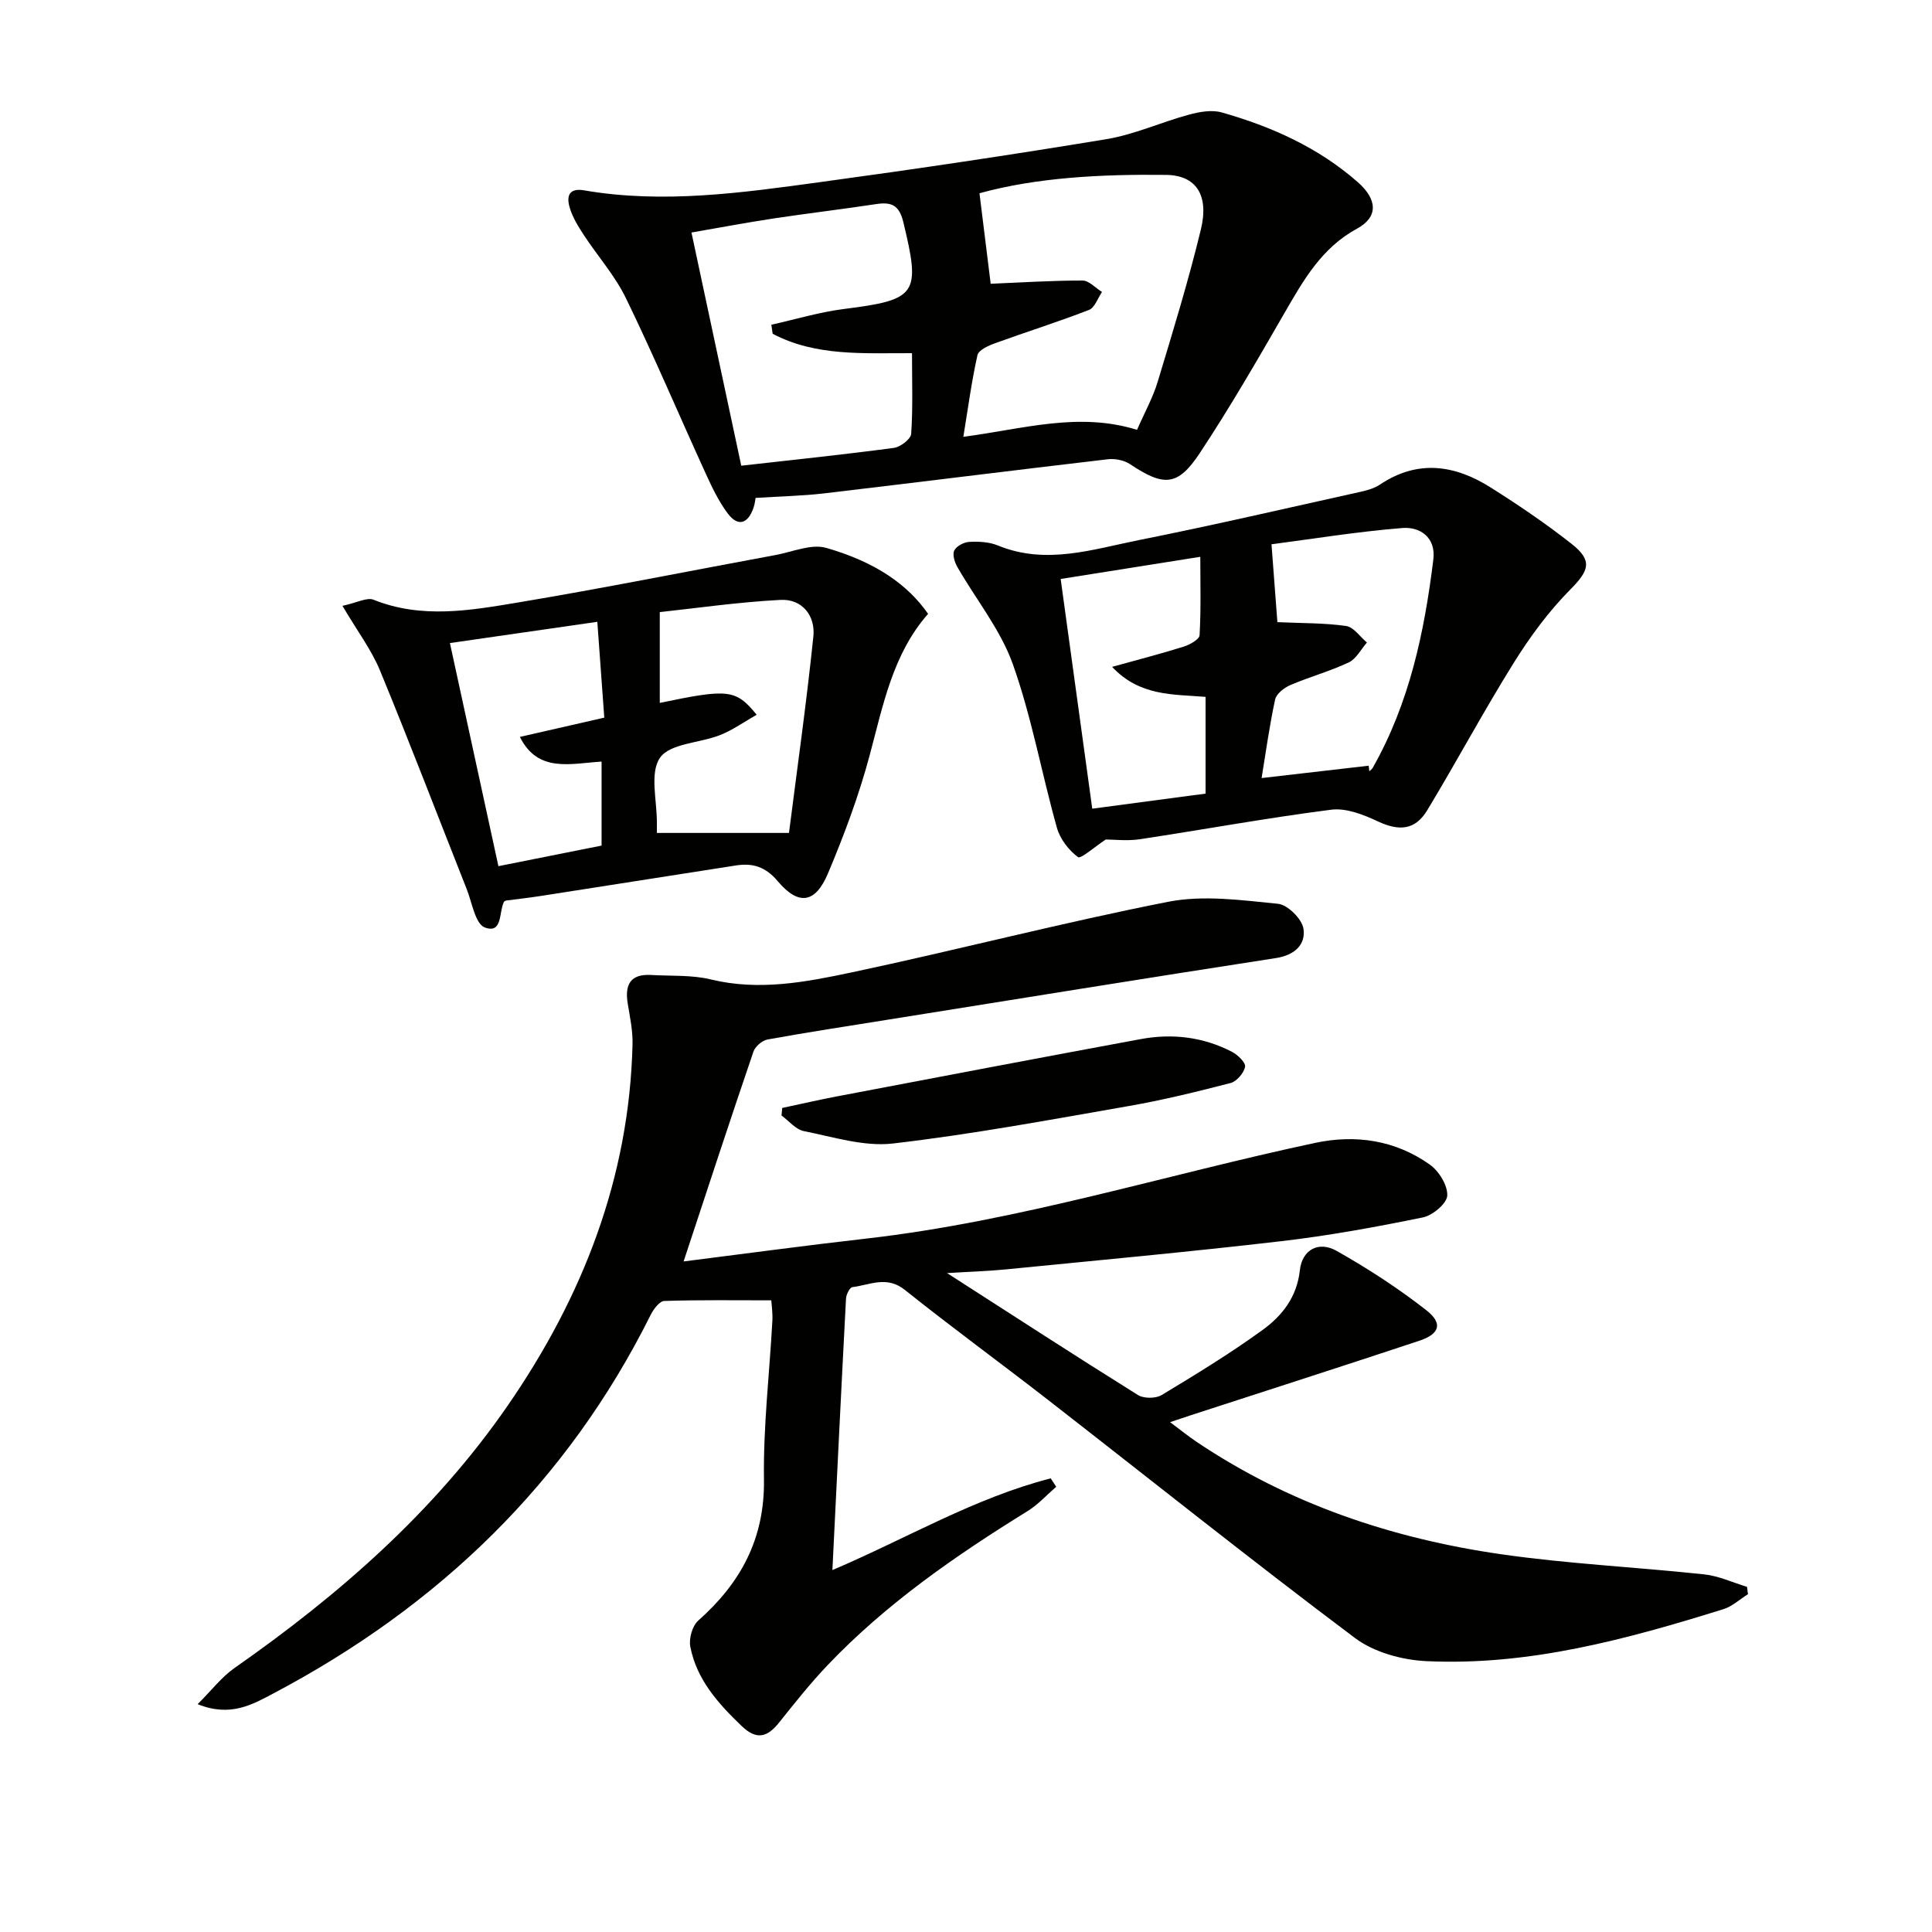
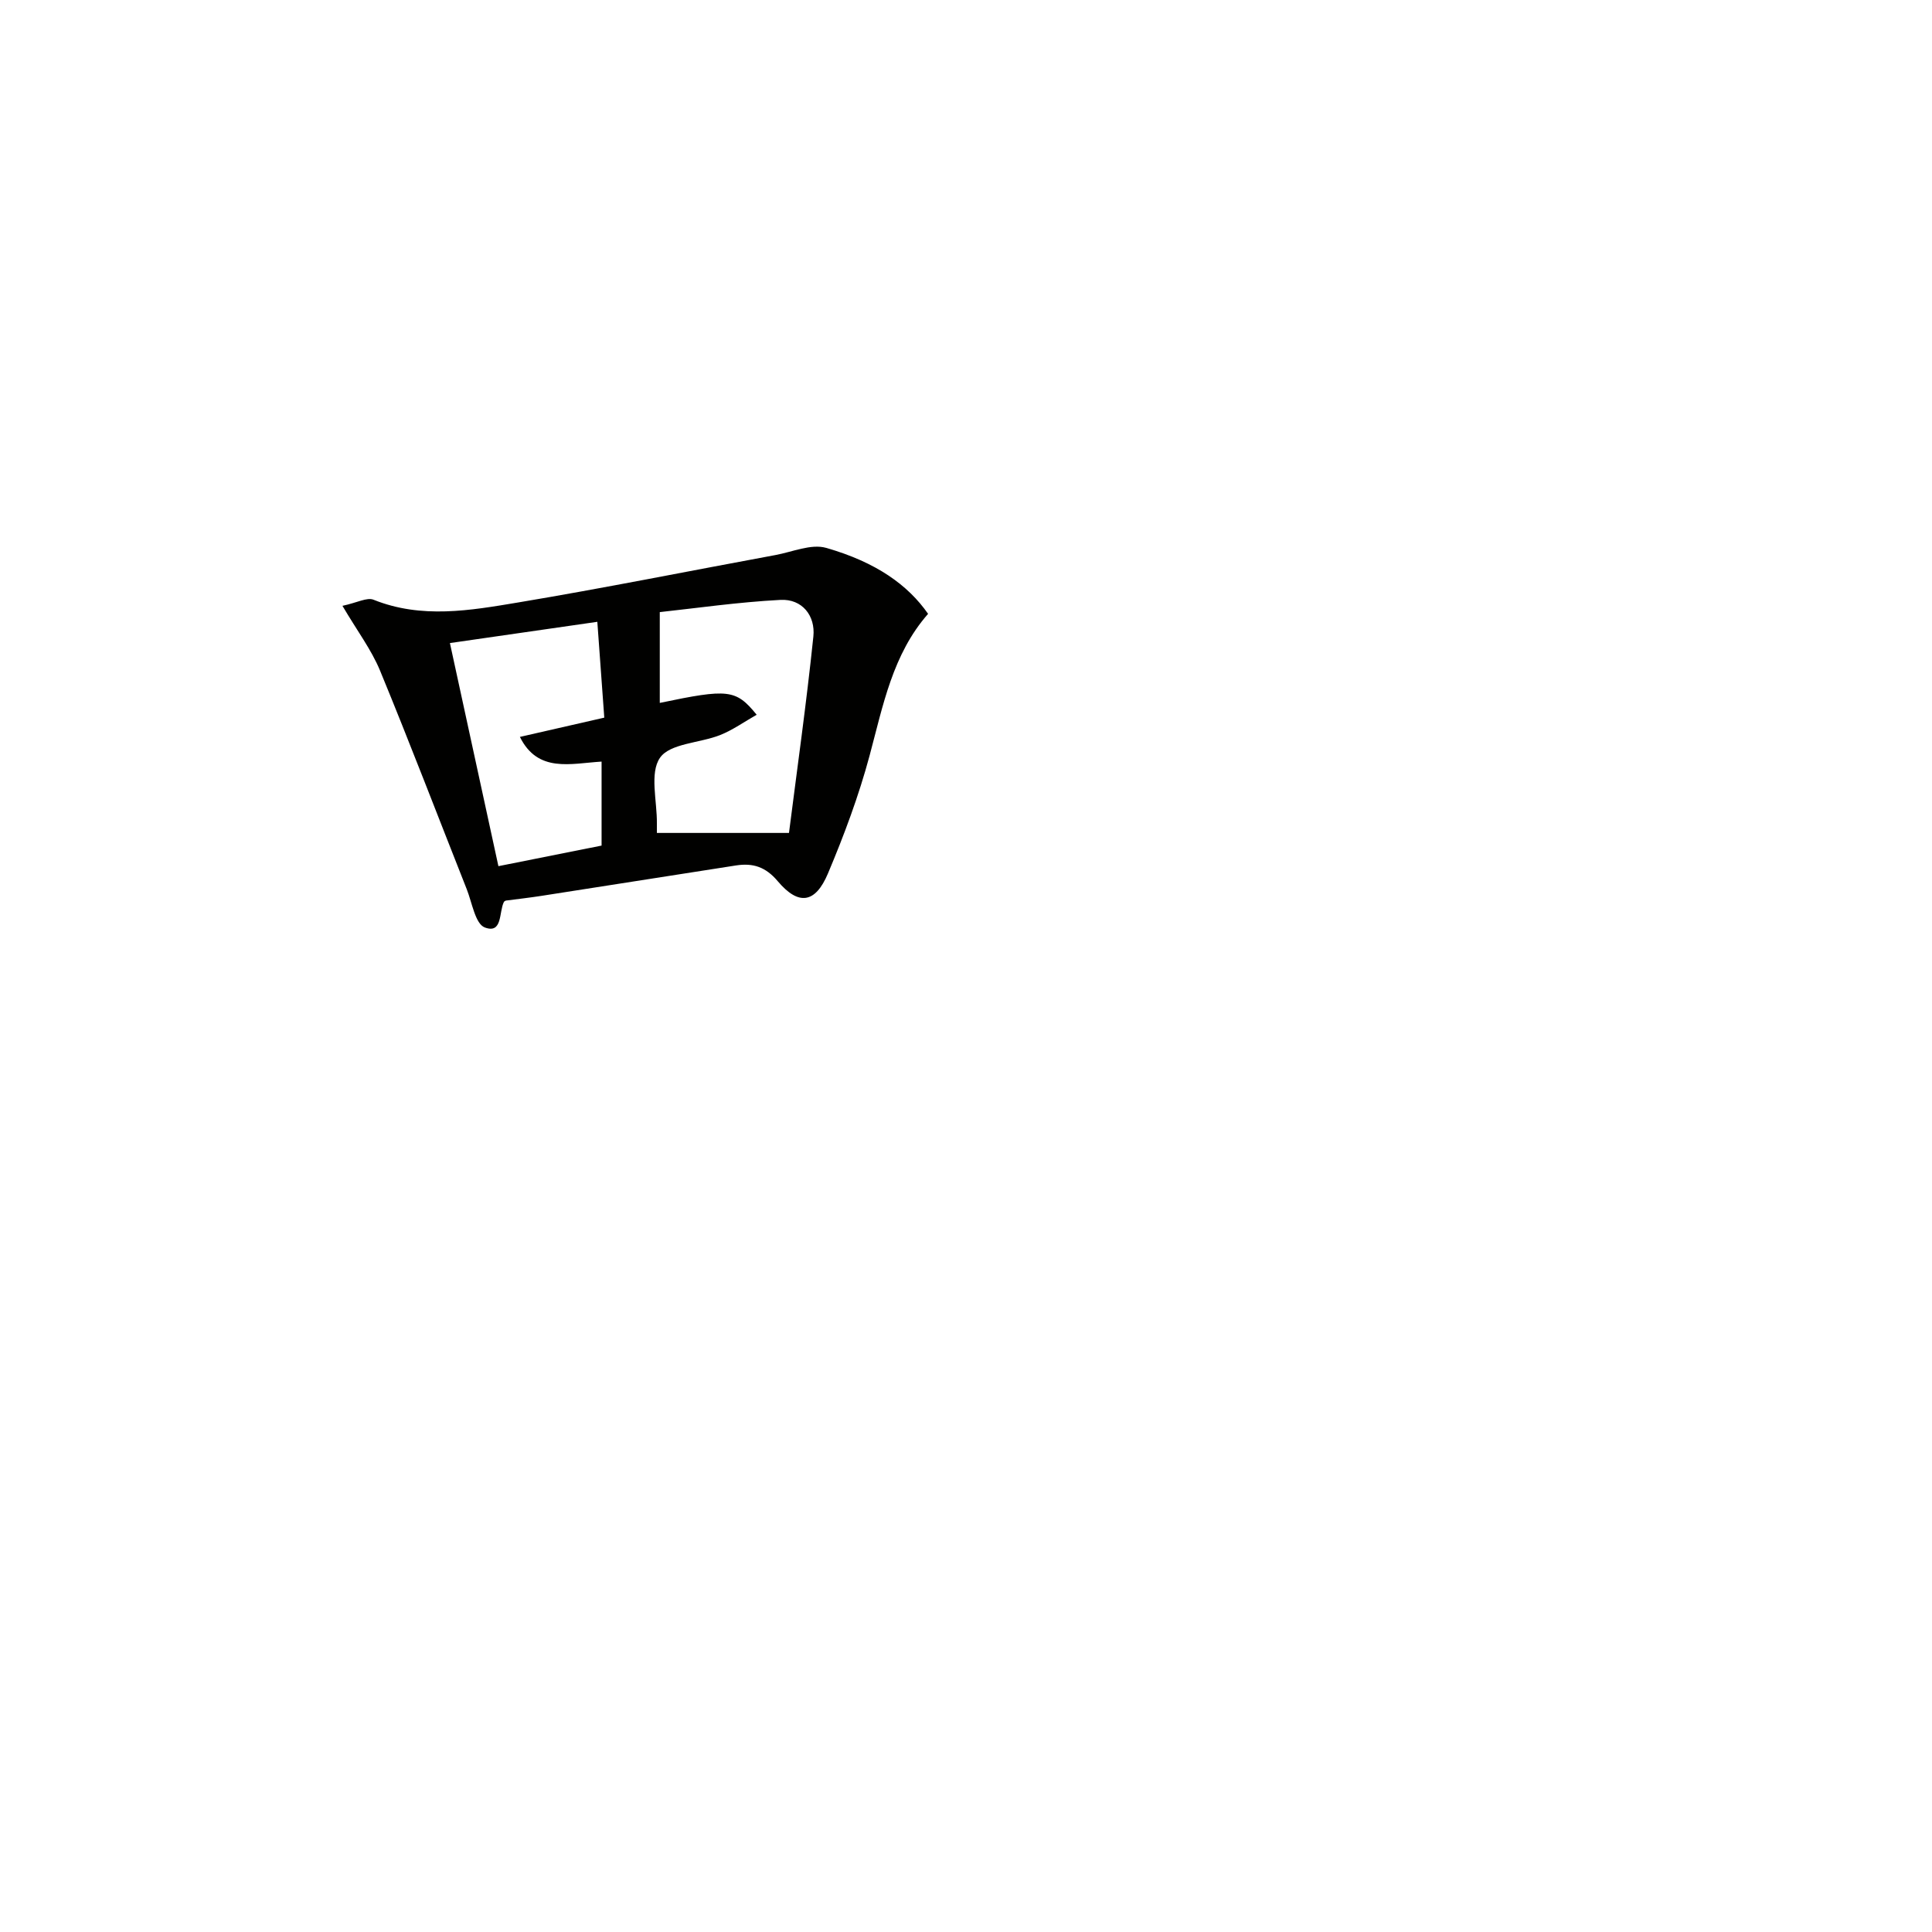
<svg xmlns="http://www.w3.org/2000/svg" enable-background="new 0 0 400 400" viewBox="0 0 400 400">
  <g fill="#010100">
-     <path d="m141.53 261.17c12.45-1.57 25.1-3.29 37.78-4.73 31.63-3.6 61.96-13.21 92.94-19.81 8.43-1.8 16.64-.57 23.77 4.48 1.89 1.34 3.72 4.3 3.62 6.42-.08 1.64-3.02 4.11-5.03 4.52-9.73 1.99-19.54 3.79-29.4 4.93-18.98 2.21-38.01 3.96-57.02 5.84-3.72.37-7.46.47-12.11.76 13.78 8.85 26.57 17.16 39.51 25.24 1.21.76 3.69.75 4.92.01 7.11-4.29 14.22-8.63 20.93-13.5 4.02-2.92 7.08-6.8 7.68-12.33.46-4.24 3.86-6.14 7.61-4.02 6.46 3.64 12.74 7.73 18.58 12.29 3.47 2.71 2.77 4.91-1.43 6.31-15.74 5.23-31.54 10.29-47.31 15.42-1.1.36-2.19.73-4.32 1.44 2.21 1.65 3.78 2.92 5.45 4.05 19.12 12.86 40.45 20.03 63.03 23.29 13.95 2.01 28.09 2.67 42.12 4.18 3.01.32 5.9 1.69 8.85 2.58.07.51.13 1.01.2 1.52-1.7 1.06-3.26 2.54-5.11 3.11-20.04 6.24-40.28 11.76-61.51 10.75-5.02-.24-10.8-1.83-14.74-4.78-21.42-16.08-42.36-32.82-63.51-49.27-9.85-7.66-19.94-15.02-29.69-22.81-3.75-3-7.25-1.02-10.87-.57-.54.07-1.26 1.51-1.31 2.34-.98 18.55-1.88 37.11-2.82 56.24 15.31-6.52 29.41-14.94 45.2-18.99.38.58.76 1.16 1.14 1.74-1.97 1.7-3.76 3.7-5.95 5.05-14.91 9.22-29.26 19.15-41.41 31.91-3.55 3.73-6.76 7.78-9.98 11.81-2.42 3.04-4.63 3.79-7.77.78-4.88-4.68-9.34-9.62-10.65-16.45-.32-1.67.41-4.3 1.64-5.39 8.82-7.81 13.78-16.98 13.61-29.21-.16-10.93 1.14-21.89 1.74-32.84.09-1.62-.16-3.26-.22-4.26-7.66 0-14.91-.11-22.16.13-.99.03-2.24 1.72-2.83 2.91-17.32 34.73-43.89 60.25-77.95 78.27-4.43 2.34-8.99 5.06-15.83 2.3 2.92-2.91 4.98-5.64 7.65-7.5 21.71-15.18 41.44-32.42 56.59-54.38 15.51-22.49 25.13-47.12 25.8-74.75.07-2.78-.53-5.6-.99-8.38-.65-3.91.5-6.22 4.85-5.96 4.14.24 8.42-.04 12.39.93 9.93 2.41 19.61.55 29.13-1.47 21.9-4.64 43.59-10.31 65.55-14.62 7.29-1.43 15.18-.32 22.71.42 2 .2 4.97 3.15 5.27 5.17.49 3.28-1.82 5.47-5.71 6.07-26.75 4.13-53.46 8.46-80.18 12.73-8.35 1.34-16.72 2.61-25.04 4.12-1.12.2-2.58 1.44-2.95 2.52-4.86 14.25-9.55 28.57-14.46 43.44z" />
-     <path d="m156.43 103.09c-.04.19-.12 1.17-.43 2.06-1.14 3.28-3.2 4.01-5.35 1.13-1.86-2.49-3.24-5.39-4.54-8.24-5.52-12.08-10.7-24.33-16.5-36.27-2.29-4.73-5.93-8.8-8.83-13.25-1.16-1.78-2.32-3.69-2.88-5.71-.59-2.15-.15-3.95 3.04-3.4 16.45 2.83 32.77.49 49.04-1.73 19.74-2.69 39.45-5.62 59.1-8.87 5.8-.96 11.32-3.51 17.04-5.06 2.17-.59 4.73-1.06 6.8-.48 10.32 2.92 20.01 7.26 28.18 14.43 4.14 3.63 4.24 7.26-.13 9.63-7.33 3.97-11.11 10.68-15.04 17.49-5.64 9.78-11.3 19.58-17.53 28.99-4.58 6.92-7.45 6.95-14.44 2.29-1.22-.81-3.08-1.19-4.56-1.02-19.6 2.29-39.18 4.76-58.78 7.07-4.54.53-9.13.61-14.19.94zm78.98-14.1c1.57-3.59 3.29-6.67 4.28-9.96 3.16-10.44 6.36-20.89 8.93-31.48 1.75-7.22-1.02-11.27-7.21-11.34-13.44-.16-26.83.54-38.62 3.8.83 6.72 1.62 13.09 2.32 18.74 6.23-.26 12.62-.67 19-.67 1.35 0 2.7 1.54 4.05 2.37-.88 1.28-1.5 3.25-2.7 3.72-6.42 2.49-13.01 4.55-19.49 6.91-1.36.49-3.36 1.4-3.6 2.45-1.21 5.41-1.94 10.93-2.92 16.91 12.54-1.66 23.86-5.19 35.96-1.45zm-75.44-19.89c-.09-.62-.18-1.25-.27-1.87 5.01-1.11 9.98-2.62 15.05-3.26 15.15-1.91 15.9-3.03 12.26-18.03-.85-3.48-2.46-4.16-5.58-3.69-7.06 1.07-14.15 1.91-21.2 2.97-5.66.86-11.3 1.92-17.07 2.92 3.53 16.53 6.91 32.36 10.31 48.28 10.9-1.23 21.28-2.31 31.61-3.69 1.35-.18 3.5-1.83 3.57-2.92.37-5.42.17-10.88.17-16.69-10.18-.02-19.99.67-28.85-4.02z" />
-     <path d="m228.94 173.81c-2.37 1.55-5.17 4.08-5.76 3.64-1.93-1.43-3.71-3.76-4.36-6.08-3.17-11.27-5.22-22.9-9.13-33.88-2.55-7.15-7.64-13.39-11.48-20.1-.57-.99-1.06-2.59-.63-3.43.47-.92 2.01-1.72 3.13-1.77 1.95-.1 4.11.01 5.88.74 9.96 4.1 19.63.8 29.26-1.12 15.28-3.05 30.46-6.58 45.67-9.95 1.45-.32 2.99-.73 4.19-1.54 7.82-5.23 15.5-4.08 22.92.61 5.75 3.63 11.4 7.46 16.74 11.66 4.46 3.51 3.61 5.56-.27 9.48-4.47 4.52-8.34 9.78-11.71 15.19-6.23 9.99-11.79 20.39-17.88 30.47-2.53 4.19-5.85 4.38-10.26 2.32-2.97-1.39-6.56-2.81-9.64-2.41-13.29 1.7-26.48 4.13-39.73 6.13-2.56.37-5.24.04-6.94.04zm54.43-15.28c.04.38.09.76.13 1.15.23-.23.53-.41.69-.68 7.61-13.4 10.72-28.12 12.57-43.18.55-4.53-2.72-6.8-6.42-6.5-9.44.76-18.82 2.29-27.09 3.37.49 6.5.88 11.72 1.22 16.12 5.07.23 9.69.15 14.21.79 1.58.22 2.9 2.24 4.33 3.43-1.24 1.41-2.21 3.38-3.77 4.12-3.89 1.83-8.09 2.98-12.05 4.67-1.29.55-2.93 1.81-3.19 3.01-1.18 5.44-1.93 10.98-2.8 16.26 7.7-.89 14.93-1.73 22.17-2.56zm-53.12-20.46c5.44-1.52 10.17-2.73 14.82-4.19 1.27-.4 3.24-1.5 3.29-2.37.31-5.37.15-10.76.15-16.23-9.95 1.58-19.52 3.1-28.91 4.59 2.19 15.89 4.37 31.76 6.54 47.56 8.23-1.09 15.87-2.11 23.46-3.12 0-6.75 0-13.33 0-20.03-6.77-.56-13.6-.1-19.35-6.21z" />
    <path d="m70.9 125.43c3.05-.65 5.09-1.81 6.44-1.26 9.94 3.99 19.99 2.23 29.9.57 17.83-2.98 35.56-6.55 53.34-9.83 3.49-.65 7.37-2.36 10.46-1.48 10.38 2.97 16.97 7.71 21.11 13.66-7.34 8.35-9.32 18.96-12.12 29.38-2.23 8.3-5.27 16.44-8.61 24.37-2.62 6.21-6.09 6.7-10.39 1.61-2.52-2.99-5.15-3.81-8.64-3.27-13.43 2.1-26.86 4.21-40.3 6.3-2.45.38-4.92.66-7.38.98-.13.09-.32.15-.38.27-1.06 2.11-.25 6.68-3.96 5.29-1.97-.74-2.63-5.13-3.74-7.93-5.98-15.1-11.77-30.27-17.96-45.28-1.8-4.34-4.73-8.21-7.77-13.38zm65.1 47.02h27.35c1.67-13.14 3.62-26.88 5.05-40.68.44-4.26-2.29-7.8-6.8-7.57-8.8.46-17.56 1.73-25 2.53v18.8c14.2-2.97 15.75-2.83 20.06 2.45-2.6 1.48-4.95 3.16-7.55 4.2-4.23 1.68-10.38 1.71-12.46 4.7-2.2 3.16-.59 8.97-.65 13.63-.01.82 0 1.63 0 1.94zm-42.85-39.31c3.37 15.49 6.68 30.72 10.04 46.19 7.8-1.56 14.57-2.91 21.36-4.26 0-6.02 0-11.61 0-17.39-6.42.39-13.18 2.4-16.91-5.11 5.9-1.35 11.47-2.62 17.47-3.99-.51-7.04-.98-13.55-1.44-19.84-10.18 1.47-19.62 2.83-30.52 4.4z" />
-     <path d="m161.95 229.39c3.77-.8 7.52-1.67 11.3-2.39 20.98-3.99 41.95-7.99 62.95-11.87 6.53-1.21 12.93-.44 18.87 2.64 1.2.62 2.88 2.25 2.71 3.1-.26 1.3-1.74 3.03-3.01 3.36-7.04 1.82-14.12 3.56-21.28 4.8-16.17 2.82-32.33 5.83-48.62 7.72-5.97.69-12.32-1.35-18.42-2.56-1.7-.33-3.11-2.12-4.65-3.24.05-.52.1-1.04.15-1.56z" />
  </g>
</svg>